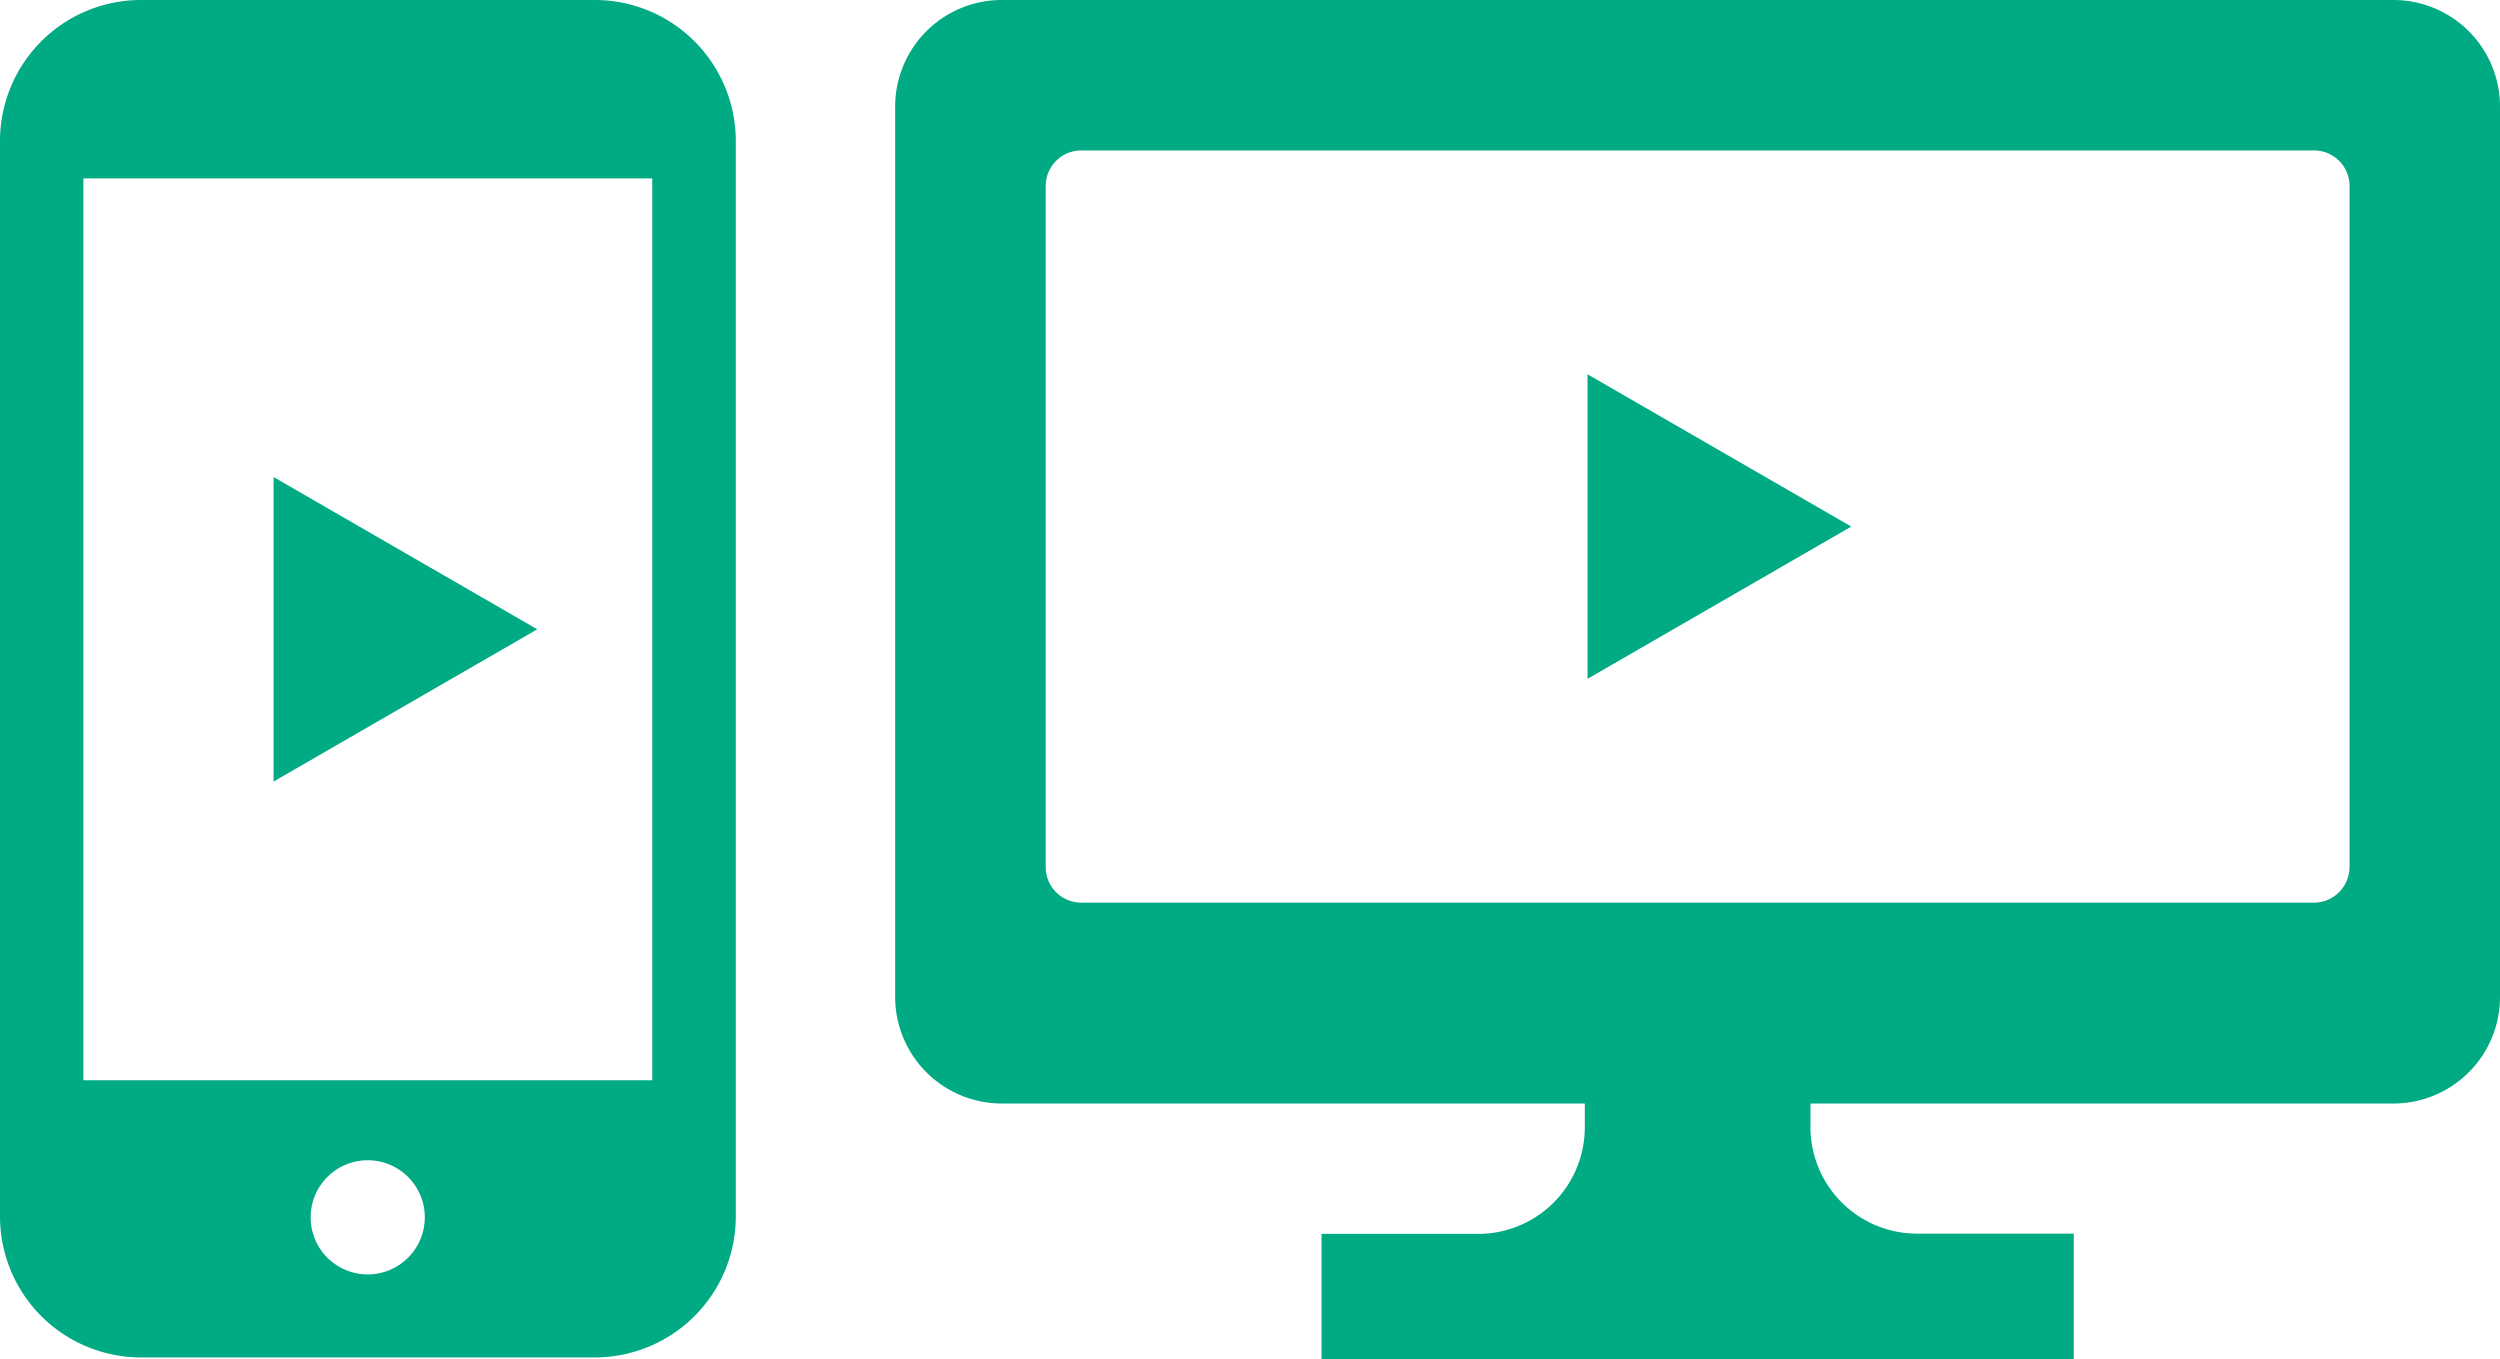
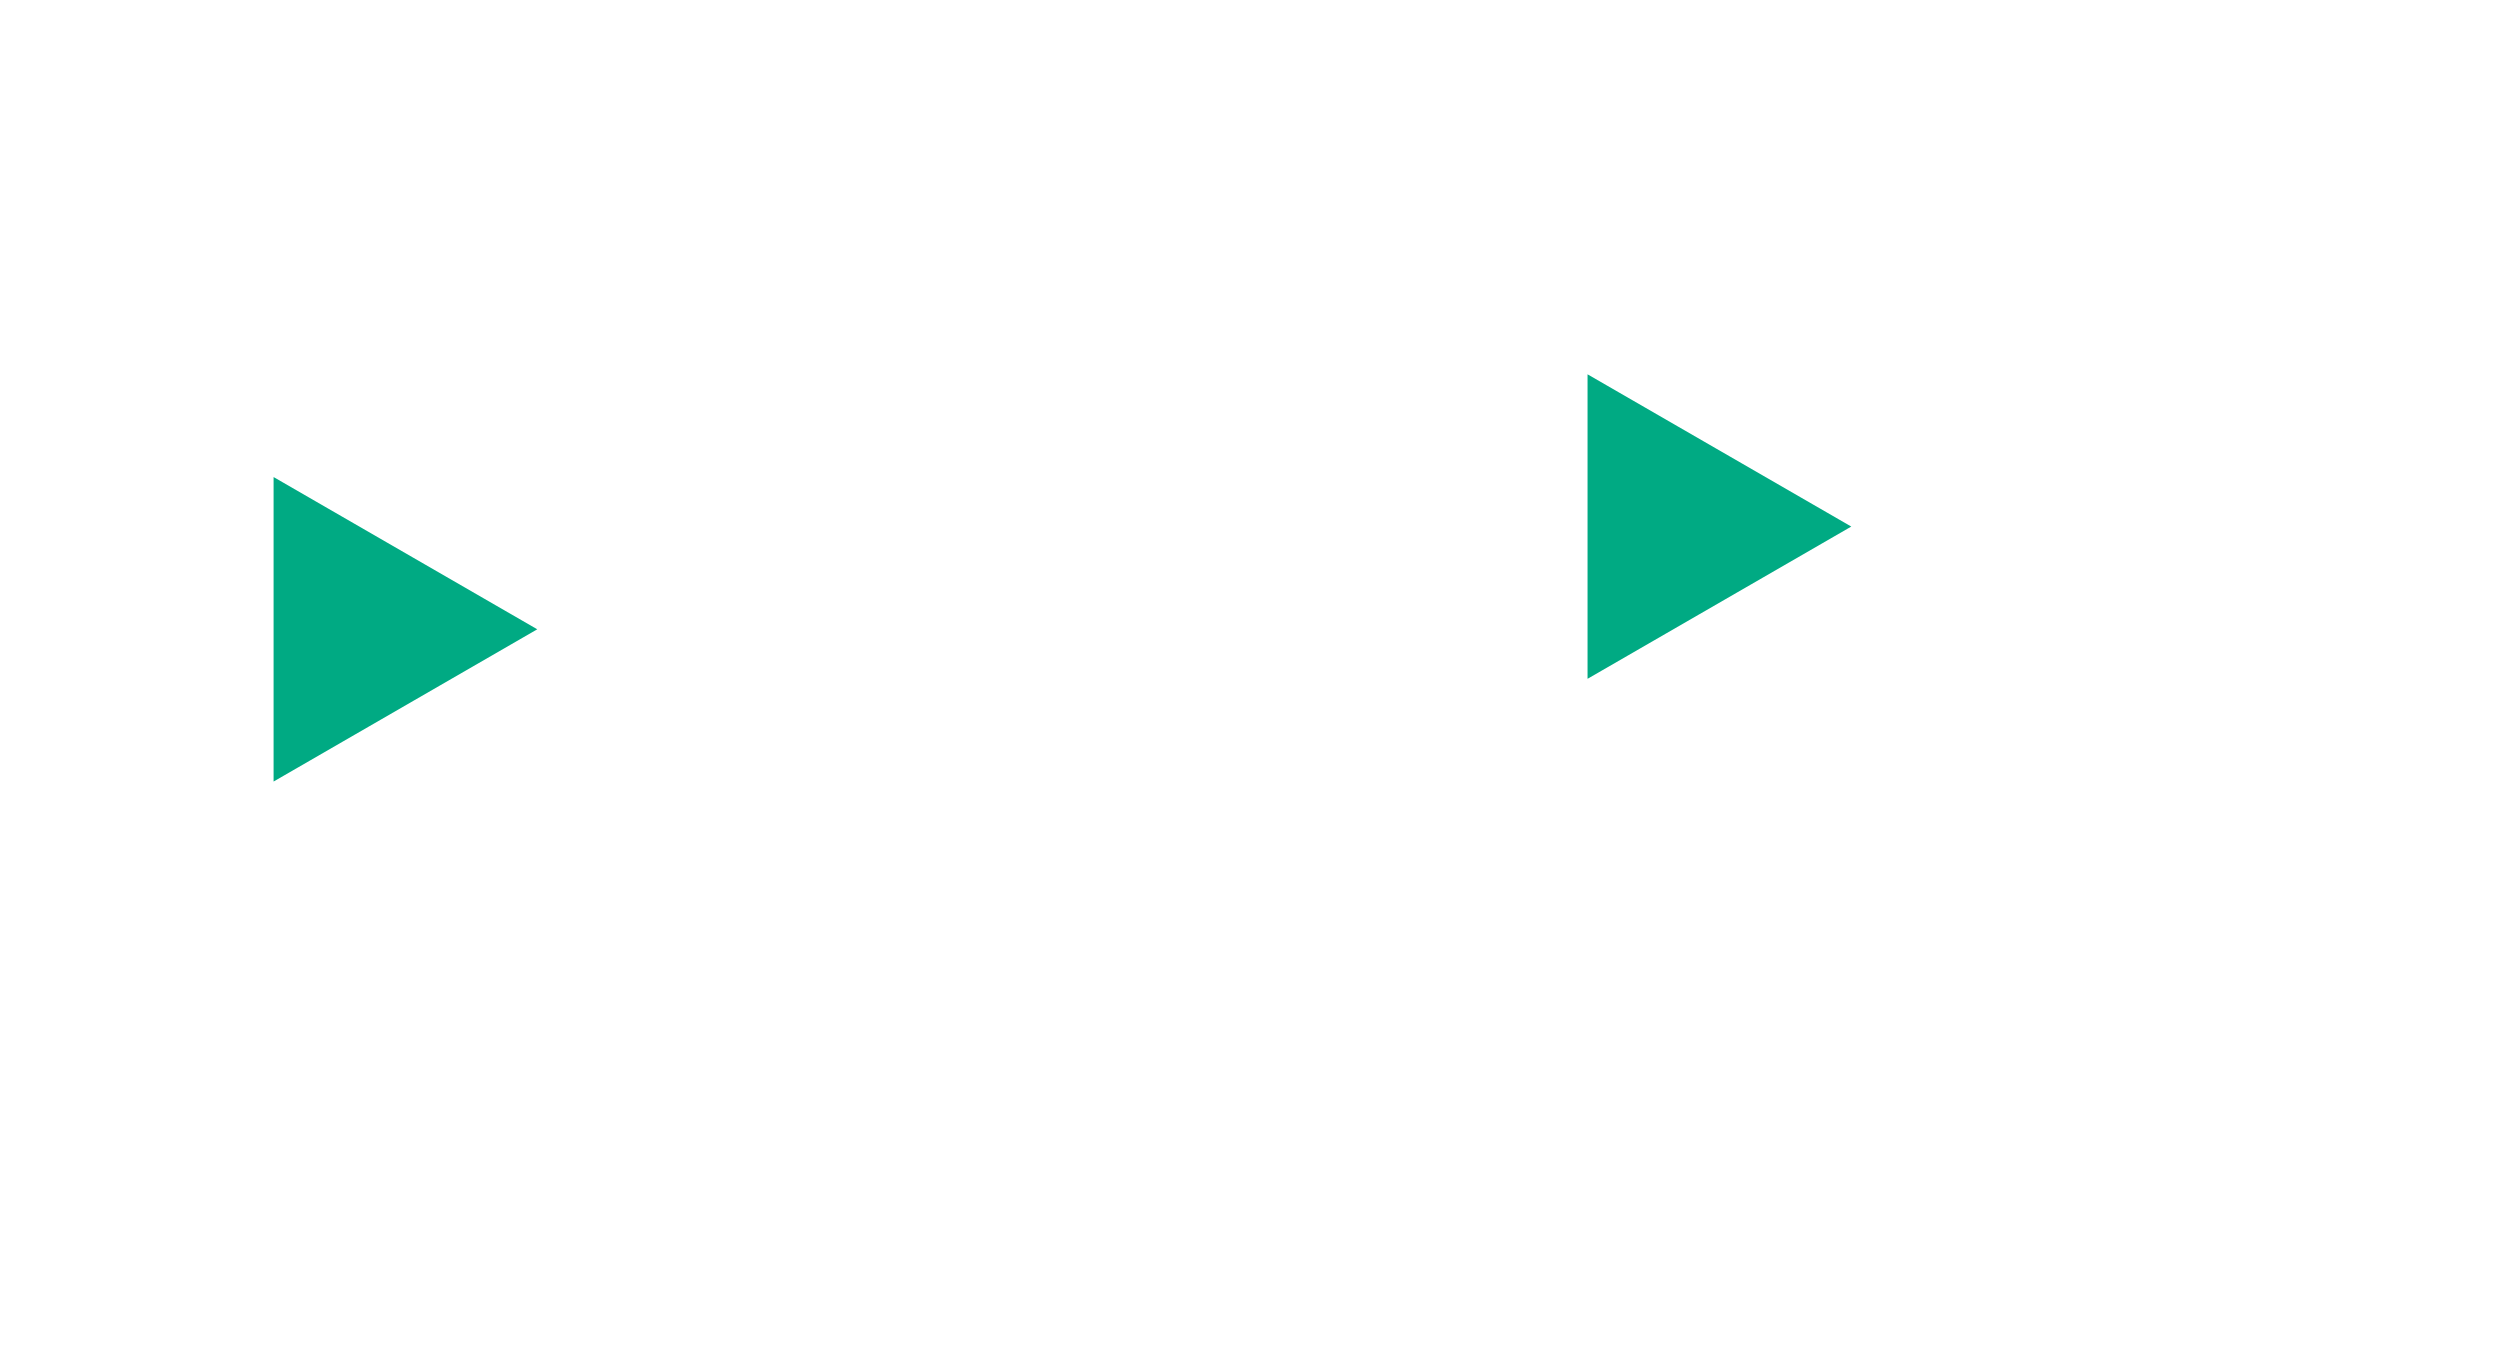
<svg xmlns="http://www.w3.org/2000/svg" id="レイヤー_1" data-name="レイヤー 1" viewBox="0 0 512 278.32">
  <defs>
    <style>.cls-1{fill:#00aa83;}</style>
  </defs>
-   <path class="cls-1" d="M490.17,0h-285a21.83,21.83,0,0,0-21.84,21.83V204.11A21.84,21.84,0,0,0,205.19,226H324.57v4.86a21.84,21.84,0,0,1-21.84,21.84H270.65v25.67H424.7V252.65H392.62a21.84,21.84,0,0,1-21.84-21.84V226H490.17A21.83,21.83,0,0,0,512,204.11V21.83A21.83,21.83,0,0,0,490.17,0Zm-9,177.58a7.27,7.27,0,0,1-7.28,7.28H221.44a7.27,7.27,0,0,1-7.28-7.28V38.09a7.28,7.28,0,0,1,7.28-7.28H473.91a7.28,7.28,0,0,1,7.28,7.28V177.58Z" />
-   <path class="cls-1" d="M121.81,0h-93A28.88,28.88,0,0,0,0,28.85V249.18A28.88,28.88,0,0,0,28.84,278h93a28.88,28.88,0,0,0,28.85-28.84V28.85A28.88,28.88,0,0,0,121.81,0ZM75.33,261A11.69,11.69,0,1,1,87,249.29,11.7,11.7,0,0,1,75.33,261ZM133.58,36.53V221.24H17.08V36.53Z" />
  <polygon class="cls-1" points="110.03 128.88 56.03 97.7 56.03 160.06 110.03 128.88" />
  <polygon class="cls-1" points="379.14 107.84 325.13 76.66 325.13 139.02 379.14 107.84" />
</svg>